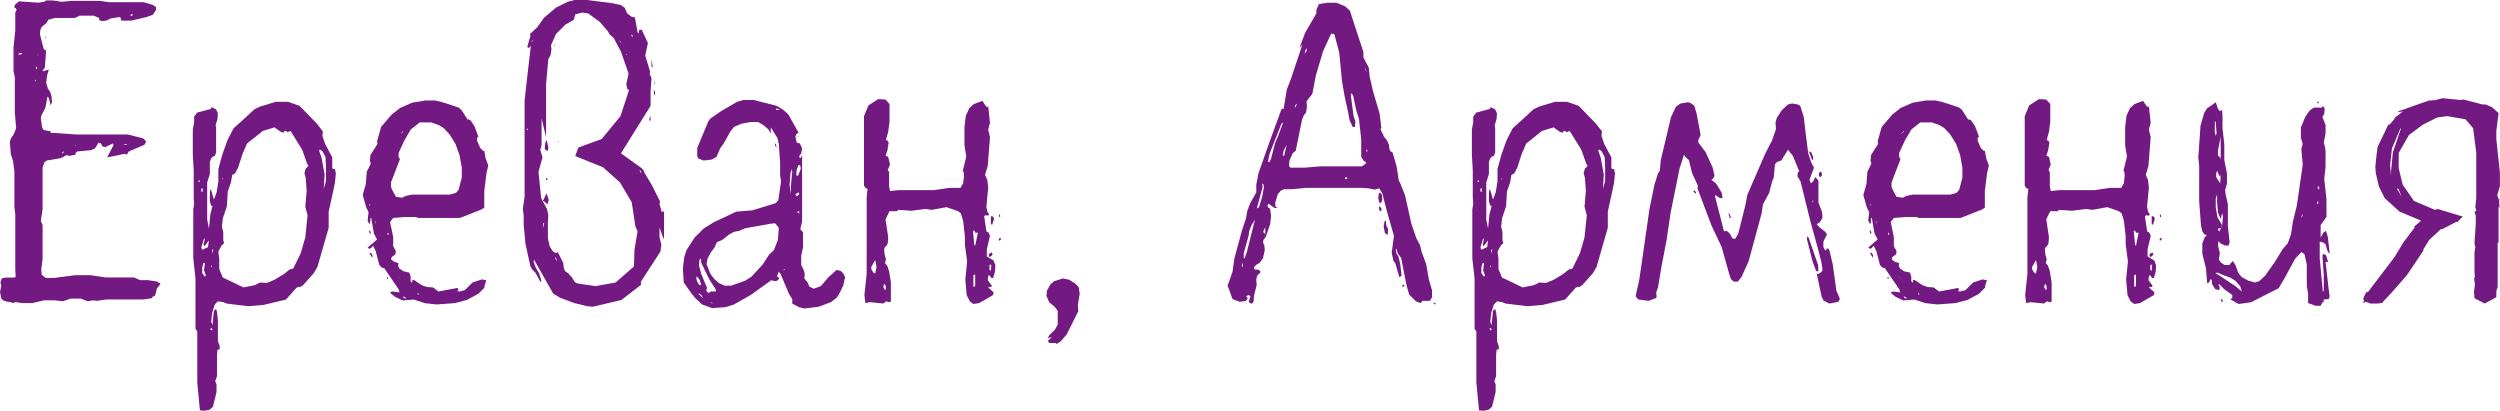
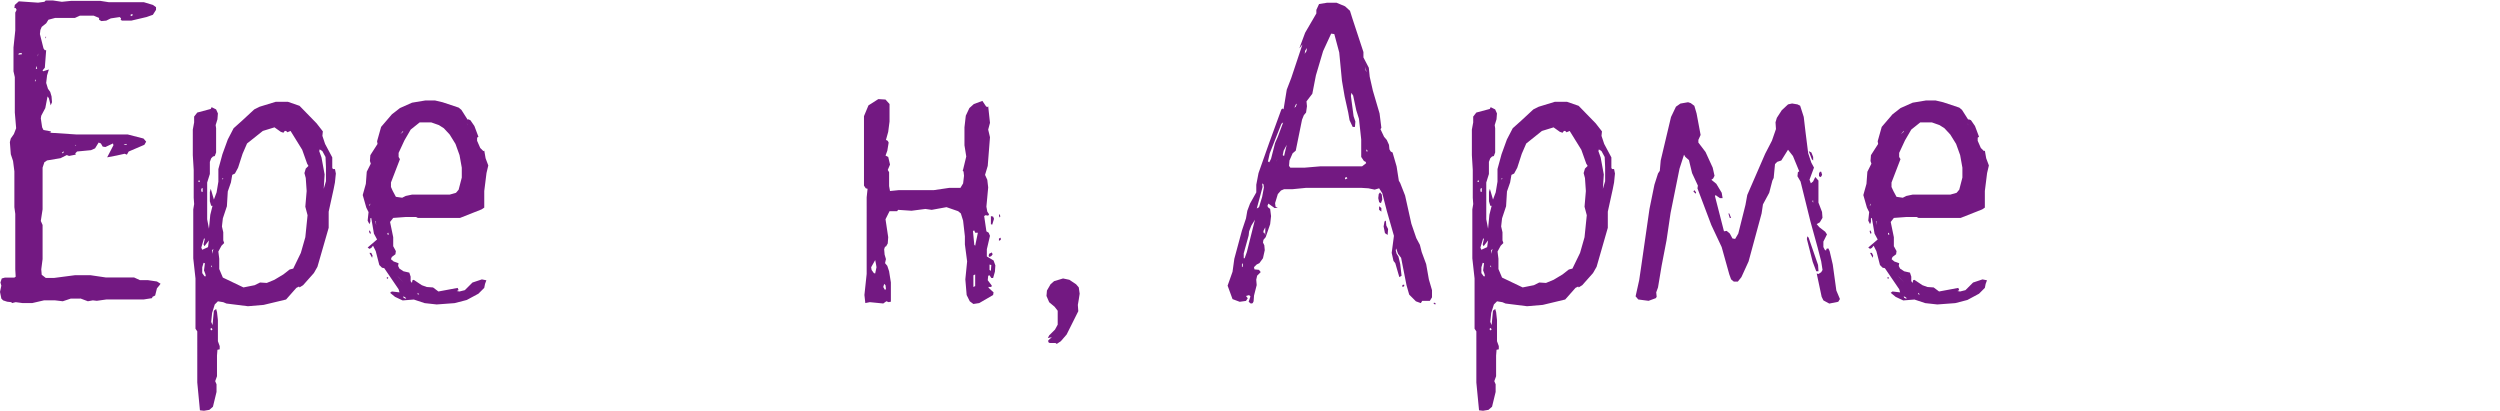
<svg xmlns="http://www.w3.org/2000/svg" id="Layer_1" data-name="Layer 1" width="376.446" height="61.848" viewBox="0 0 376.446 61.848">
  <defs>
    <style>.cls-1{fill:#731982;}</style>
  </defs>
  <title>armenia</title>
  <path class="cls-1" d="M23.97,43.01l-.338.406-.27,1.08-.4.2-.068.2-1.283.2H16l-1.418.2-.607-.068-.743.136-1.08-.406H10.668l-1.215.406-1.148-.136H6.617l-1.756.406H3.376l-1.013-.136-.54.136-.135-.136-.607-.067-.608-.2-.27-.27L0,43.956l.2-.946-.136-.472.2-.608L.743,41.8H2.161l.2-.135L2.3,40.58V32.207l-.135-1.013v-5.4l-.2-1.552-.337-1.013L1.485,21.4l.136-.54.472-.676.338-.877-.2-2.364V11.613l-.2-.878V7.157L2.3,4.591v-2.7l.2-.406-.135-.27h-.2L2.228.743,2.836.2l2.9.2L6.685.27l.2-.2h1.08l1.351.2,1.35-.135h4.457l1.282.2h5.267l1.35.406.473.337v.405l-.473.743-.945.337-2.3.541H18.366l-.2-.135.067-.2-.2-.2-1.35.2L16,3.106l-.742.067-.338-.2V2.7l-.81-.338H12.019l-.743.338H8.305l-1.013.27-.337.54-.676.54-.2.473-.068.607.54,2.161.2.27h.2l-.2,2.633-.337.406.067.134.878-.27-.27.878-.135,1.148.27.878.338.472.2.676.068.878-.2.472-.27-1.08-.2-.27-.338,1.755L6.212,17.42l-.067.4.2,1.351.2.405,1.081.2.067.135-.27.068,4.119.27h7.7l2.363.608.406.472-.27.473-2.364,1.013-.27.472-.337-.135-1.216.27-1.418.27.946-1.823-.068-.27-1.148.54-.405-.067-.27-.473-.338-.135-.54.878-.607.27-2.094.2-.27.27.068.2-1.013.2-.337-.135-.946.472-2.025.338-.405.27-.27.81v6.28l-.27,1.755.27.608v5.131l-.2,1.554.067.81.608.472H8.17l3.106-.405h2.363l2.3.338h4.253l.878.405h1.216l1.35.2.54.338ZM2.836,8.035l-.067.2.54-.067-.068-.2Zm-.067.878v0Zm1.215-.608v0ZM5.4,12.019H5.267v.27l.067-.068Zm.2-1.688-.135-.406L5.4,10.4Zm.135-2.026v-.27l-.067.472Zm.2,9.048-.067-.2ZM6.819,5.537h.136l-.068.27Zm1.554,17.15.067.067Zm1.282.2-.134-.067-.2.2.067.068Zm1.824-.945-.136-.135-.067.067ZM14.99,2.228l-.068.067-.338-.134ZM16.2,21.134h0Zm1.283.472.135.135Zm1.62.2-.067-.135-.405.067.135.068ZM19.986,2.3l-.068-.2-.27.135.068.2Z" />
  <path class="cls-1" d="M50.434,27.48l-.2,1.013-.742,3.376V34.3L47.8,40.174l-.54.946L45.64,42.943l-.54.337-.067-.135-.406.2L43.074,45.1l-3.376.81-2.363.2-3.241-.405-.472-.2-.81-.134-.473.472-.4,1.283-.136,1.35.2.473.2-2.16.338-.271.134.473.136,1.215v3.174l.27.742V52.6l-.338.068-.068.877v3.106l-.27.743.2.473v1.148l-.54,2.228-.541.472-.81.135-.608-.067-.4-4.186V49.9l-.27-.405V41.93L29.1,38.892v-7.36l.135-.81-.068-.946V25.59l-.135-2.228V19.513l.2-1.08v-.878l.473-.608,2.025-.54.135-.27.676.338.27.608-.068.877-.27.878.068.473v3.646l-.2.54-.27.067-.271.27-.2.541V26.2l-.405,1.282v5.537l.27,1.418.2-2.093L32,30.992h-.2l-.2-.676V28.9l.135-.472.473,1.62.405-1.08.27-1.62V25.455l.607-2.228L34.3,21l.877-1.688,1.284-1.148,1.822-1.688.811-.405,2.43-.743h1.823l1.756.608,2.566,2.633.945,1.215-.068.675.406,1.216,1.08,2.025V25.32l.135.135h.27l.135.675Zm-20.458-.4-.136.27.27.067Zm.337,1.755.2.067v-.607l-.2.135Zm.945,7.63-.472.607-.135-.27.2-.878h-.135l-.405,1.351.135.337.878-.4.135-1.014Zm-.54,4.253.135-1.08-.2-.067-.2.675v.878l.338.472h.2l-.067-.337Zm1.148,9.048.135-.2-.2-.2-.134.2ZM31.8,40.174l.136.068-.068-.338Zm.136-2.5v.54l.2-.742ZM46.248,24.645l-.743-2.093L43.75,19.716l-.473.2-.2-.2h-.2l-.2.27-.4-.135-.945-.675-1.756.54L37.2,21.606l-.675,1.553-.675,2.093-.473.878-.405.2-.2,1.147L34.3,28.831l-.135,2.228-.608,1.823L33.419,34.1l.2.877V36.19l.135.406L33.352,37l-.473.877.135,1.081v1.553l.54,1.283L36.66,43.28l1.688-.337.81-.405,1.013.067,1.148-.473,1.35-.81.946-.742.54-.136L45.3,38.081l.675-2.363.337-3.308-.337-1.284.2-2.362-.135-1.959-.2-.742.2-.676.405-.405Zm-12.626,2.3-.068-.135-.135.2Zm15.394-3.308-.473-.878-.405-.27-.067.27.338.945.472,2.566-.135,2.161.337-1.148V25.185Z" />
  <path class="cls-1" d="M72.916,43.348l-.878.878-1.756.945-1.823.473-2.7.2-1.823-.2-1.62-.54-1.688.134-1.148-.54-.743-.608.27-.2,1.148.135-.135-.473-2.161-3.173-.337-.067-.405-.406-.54-2.093L56.17,37l-.27.337-.27.136-.27-.2,1.418-1.215-.472-.878L55.9,32.814l-.135.068v.54l-.135.338-.27-.54.135-1.283-.337-.675-.54-1.891.472-1.688.135-1.823.608-1.215L55.7,24.24l.067-.878,1.081-1.688-.068-.405.608-2.161,1.62-1.891,1.216-.945,1.822-.81,2.026-.337h1.418l1.148.27,2.431.81.405.337.945,1.486.068-.068.337.135.608.878.608,1.62-.2.136V21.2l.473,1.081.472.472.136-.067.2,1.147.405,1.081-.27,1.148-.337,2.7v2.5l-.406.27-3.24,1.282H62.922l-.27-.134h-1.62l-1.823.134-.473.608.473,2.3v1.35l.4.743-.068.473-.54.405-.135.337.405.338.743.27-.067.406.2.4.608.406.878.2.2.608v.675l.2.27.068-.4.2-.068,1.215.811.743.27.945.067.81.608,2.9-.54.135.338-.27.134.405.068.81-.2,1.148-1.148,1.418-.473.675.135-.2.54ZM55.563,30.924H55.7l.067-.27Zm0,3.849.135-.068.135.338-.068.2-.135-.2Zm.337,3.308.2.4-.068.338-.4-.743Zm.676-4.794h-.068l.135.608Zm.27,8.508.067-.135Zm.472-2.836h0Zm.878,2.9.135-.134.135.067L58.4,42Zm.27-6.819-.135.067.067.27.136-.067Zm.675-6.279.473.877.945.135.541-.27.944-.2h5.672l.946-.27.4-.473.473-1.823V25.252l-.338-1.89-.608-1.688-.878-1.418-.878-.945-.742-.473-1.148-.405H63.192l-1.35,1.08L60.9,21.134l-.878,1.89v.608l.2.338-1.351,3.51v.676ZM60.086,41.8l-.27-.27.946,1.013Zm.608-21.944v-.135l-.405.472ZM60.9,44.7l-.2-.067.068.2.27.135.135-.067Zm2.025-.608-.067.2.27.068Zm7.563-25.185-.2-.337.068.135Zm2.025,3.174.136.27Z" />
-   <path class="cls-1" d="M78.314,34.165l.067-.2ZM89.252,46.184l4.321-1.013,2.971-2.3-.067-.405,2.971-4.592.135-1.012-.27-1.148V34.232l.607,1.824.068-.54V31.8l-.338.135-.337-1.215.067-.406-1.215-2.43L96.949,25.86l.068-.068-.405-.472-3.106-2.228,4.456-7.157V13.909l.135-2.16-.27-.608L97.9,10.8l-.743-2.43.405-1.891-.945-2.026-.405.068v.54l-.2-.2L95.6,2.633l-.54-.135-.608-.473-.4-.877-.608-.4L92.155.473,88.374,0h-1.89L85.471.27l-1.756.878L81.892,2.7l-.945,1.35L79.8,5.131l.068.27-.473,1.688.27.136.27-.338L79.191,13.3l-.2,1.891V29.641l-.27,1.823.135.946v1.418l.27,2.9.743,3.376.27.473.472.472.743,1.35.135.068v-.338l-.338-1.012-.54-.946-.27-.81.068-.27,2.9,5.132,1.013.607,2.161.811,1.958.472Zm-9.791-26.6-.2-.068.27-.2Zm.676-13.3L80,6.212l.27-.2Zm9.52,36.8-2.7-.406-.406-.2-.405-.675-.607-.675-.406-.27-.2-.338-.135-.945-.811-1.621-.134.135-.338-.067-.338-.27-.405-.676-.27-1.215v-2.5l.067-.945-.2-.946-.878-1.62-.405-3.984L81.69,23.7l-.338-1.147.2-.676V17.825l.675,2.836V12.694l.337-3.781.338-.608.135-.878-.067-.608.742-1.688,1.418-1.418,1.283-.742.2-.81,1.08-.27.878.134,1.756,1.283,1.215,1.418.27.473.607.54,1.081,2.026,1.148,3.308-.338,1.621.135.675.27.2-1.283,3.917L90.6,20.931l-3.512,1.283L86.619,23.5l4.186,1.688,2.566,2.3,1.755,2.972.541,3.578.337.81-.473,2.768-.067,2.5L92.7,42.538ZM82.433,30.789l.2-.675L82.3,29.1l-.54,1.148.27.135Zm-.676,3.579v-.676l.2-.2ZM82.5,22.754l.067-.608-.27-1.08-.2.473-.068.945Zm-.2,4.389.2-.2-.2-.135-.134.135ZM83.445,6.955l.135-.068v-.27Zm.406,32.409-.271-.54.068-.068.135.2Zm.27-17.893-.068-.2h-.135ZM93.506,6.549l-.27-.54.2.27Zm.945,1.688-.2-.067.134-.068Zm.743-2.566L95.059,5.2l.2.068Zm1.35,20.459-.27-.54.27.2Zm.135,17.758.135-.338Zm.675-37.271-.27-.54Zm.473,11.613.135-.135V17.42l-.2.54ZM98.3,10.2l-.2-1.35V9.993Zm.2,4.119.135-.067v-.406l-.2-.4Zm.068-1.553.067-.338H98.5Z" />
-   <path class="cls-1" d="M126.453,44.09l-.473.743-.877.675-1.824.676-2.16.27-.81-.2-1.013-.54v-.675l-.473-.743-1.283-3.038-.27-.338-.27.675.338.27-.2.338-.338.135-.675-.135-3.105,2.228-2.5,1.418-1.283.405-2.026.135-1.485-.54-1.08-1.013-.54-.675-1.148-1.62-.135-2.094.2-1.688.338-1.08,1.215-1.89,1.351-1.351,1.485-.945,3.444-1.621,2.431-.2,3.51-1.081.406-.472.405-2.836-.135-.81V24.577l-.2-2.9-.2-.878-1.012-1.62v.945l-.338-.608-.675-.608-.878-.54h-1.147l-1.418.27-1.081.473-.54.675-1.013,1.823-.54.743-.54,1.283-.743.4-1.215.135-.81-.338-.136-.337V22.282l1.688-4.052.338-.405,1.553-1.08,2.431-1.418.945-.27h1.553l3.444.878,1.012.607.743.675.27.473,1.283,2.3-.338.2-.134.405.2.878.472.135.338.743-.135.743-.27.337v.338h.2l.2-.405v9.993l-.27,1.147.405.473v2.3l-.27,1.215V39.9l.338.676.2.675-.068.675.54.675.2.54.676.338,1.08-.4,1.148-1.35,1.215-1.081.608.135.405.405.27.541-.27,1.215ZM104.374,42.4l.2.27Zm.607,0,.338.541.27-.068-.27-.81-.405-.473-.068.338Zm.27,1.756-.067.135.675.608-.2-.405Zm1.554-2.093-1.216-2.5-.068-.675-.2.27-.068.81.338,1.283.878,2.093-.135.405.337.405.338-.27h.81l-.067-.338ZM117.27,34.3l-.54-.675-.743.067-3.781.676-.945.405-.743.135-.743.405-1.012.81-.811.338-.405.877-.472.608-.54,1.013-.136.81.54,1.418.608.811.676.607.877.405h1.013l2.093-.742.945-.608,1.688-1.823,1.013-1.553.675-.608.608-1.553ZM106.939,45.576l.338.135-.068-.135Zm.878-8.035.135-.135Zm8.98-16,.136.675-.27-.338Zm.136-5.2-.136.067.136.135h.472l-.2-.135Zm1.012,6.954v0Zm.068,17.286v.134l.27-.27Zm.742-11.816.068-.271Zm.541-2.836-.068-.473-.2.608-.135,1.89.2,1.283V28.021l.135-1.553Zm.743,3.646.337-.406-.135-.2-.472.27.067.135ZM119.9,42.4l-.134-.134Zm.27-15.934.406-1.013-.068-.54-.27-.068-.27.675-.068.878Zm.136,5.266-.27.27.337.136Zm-.068-11.073-.135-.068.067-.135Z" />
  <path class="cls-1" d="M149.609,44.023l-.067.4-2.094,1.216-.877.134-.541-.4-.472-.946-.2-2.363.27-2.7-.337-2.566V35.583l-.27-2.363-.338-1.08-.405-.338-1.755-.608-2.228.405-.946-.135-2.093.27-2.026-.135-.135.2h-1.148l-.607,1.215.405,2.7-.068.945-.27.473h-.135l-.135.4.068.81.2.675-.135.608.338.406.27.81.27,1.688v2.9l-.337.067-.338-.134-.473.337-2.025-.2-.676.136-.135-1.216.338-3.173V29.708l.135-1.282-.27-.068-.27-.405V17.488l.675-1.621,1.485-.945,1.081.067.607.676V18.3l-.2,1.553-.338,1.215.27.135.136.27-.2,1.216-.27.742.405.2.27,1.148-.338.81.2.338v2.093l.135.743,1.35-.136h5.267l2.3-.337h1.689l.405-.675.135-1.148-.068-.608-.135-.2.068-.136.472-1.958-.27-1.688v-2.7l.2-1.756.54-1.148.675-.607,1.283-.473.54.81.2.135L148.8,16l.27,2.5-.27,1.013.27,1.148-.338,4.321-.405,1.351.338.743.135,1.147-.27,2.9.135.743.27.405-.135.2-.405-.067-.2.134.338,2.3.337.2.2.473-.473,2.025v1.081l1.013.607.27.743-.067.945-.27.945h-.271l-.27-.405-.2.068-.068.675.608.81-.068.2H148.8l.135.2Zm-17.69-4.186-.135-.675-.608,1.08.068.405.337.473.2.067.2-.945Zm1.35,3.849.135-.2-.067-.54-.2-.2-.135.473Zm13.572-8.643-.135-.338-.2.068.2,2.093.135.135.405-1.958Zm-.27,6.414v1.756l.27-.135V41.322Zm.135-3.443.135-.068Zm2.565.54-.27.135-.135-.135.068-.338.405-.2.135.27Zm-.067,2.228.067-.878-.27-.067v.81Zm.338-8.17.135.338-.27.878-.2-.068V32.544Zm.877-.27.135-.068.068.338-.135.135Zm0,3.916V35.92l.27-.134v.337Z" />
  <path class="cls-1" d="M162.3,45.914l.068.945-1.756,3.511-.877,1.013-.608.4-.2-.135h-.877l-.2-.135v-.27l.54-.473-.607.135.2-.4.878-.878.405-.743V46.792l-.472-.608-.811-.676-.405-.945.068-.81.54-.945.54-.473,1.35-.405.946.2,1.012.676.406.472.135.946-.135.878Z" />
  <path class="cls-1" d="M215.3,45.306H214.15l-.2.338-.743-.27-1.013-1.013-.405-1.418-.81-4.119-.473-.608-.27-.81-.067.27.135.54.27.406.27,1.147.2,1.756-.337.2-.608-2.094-.27-.338-.27-1.215.337-2.565-1.08-3.782-.675-2.633-.473-.743-.675.2-.945-.2-1.081-.067h-8.3l-2.026.2h-1.283l-.473.2-.472.54L192,30.586l.068.54.338.136-.473.067-.945-.675-.135.338.067.2.338.27.135,1.08-.135,1.216-.675,1.958-.338.4-.067.405.2.406.068.742-.27,1.216-.54.742-.406.2-.405.4.068.338.675.067.27.337-.54.541-.135.607.067.811L188.83,44.5l-.067.878-.136.27-.27.067-.337-.27.27-.81-.2-.2-.472.135.27.338-.27.4-.946.135-1.08-.405-.742-2.026.742-2.093.27-1.958,1.148-4.254.608-1.823.2-1.148.406-1.08.945-1.688V27.818l.337-1.755,1.621-4.592,1.823-5,.2-.135.136.135v-.068l.472-2.9.676-1.755,1.688-5.064-.473.607.877-2.363,1.688-2.9v-.54l.406-.878,1.215-.2h1.418l1.283.54.742.675.338,1.081,1.688,5.131v.811l.81,1.552.135,1.351.473,2.093,1.013,3.444.27,2.16-.135.2.54,1.147.405.473.338.743.067.675.2.338.27.135.608,2.093.337,2.16.2.338.742,1.89.946,4.254.742,2.161.541,1.013.27,1.08.675,1.823.405,2.3.473,1.621v1.08Zm-28.156-5.672-.135.135v.473l.135-.135Zm1.283-5.672-.338.878-.067.608-.743,2.7v.743h.135l.338-.946,1.215-4.861Zm1.89-5.739-.067-.473-.2-.134.068.54-.2.742-.676,2.5.338-.2.472-1.553Zm-.067,6.55v.27h.135l.135.337V34.232Zm2.161-14.18.81-2.16-.27.2-1.756,4.457-.27,1.215.2.135.27-.54L192,21.539Zm-.135,3.511-.068.271.135-.473Zm.405-2.16.135-.068Zm.608.743-.136.675.2.135.4-1.688Zm12.356,1.688-.27-.135-.406-.608V21l-.337-3.106-.405-1.283-.473-2.228-.27-.4-.067.472.405,3.039.27.81-.068.81h-.337l-.473-1.013-.2-1.148-.54-2.43-.405-2.364L201.659,7.9l-.742-2.769-.473-.067L199.229,7.7l-1.081,3.646-.54,2.769-.878,1.147L196.8,16l-.134.945-.338.406-.27.675-.946,4.659-.472.4-.473,1.08-.067.81.2.27h2.161l2.363-.2h6.28l.607-.473Zm-10.534-8.3.136-.338-.068-.135-.27.608ZM196.73,7.7l.067-.472-.27.4-.067.473Zm5.807,19.041v.27l.338-.135-.068-.2ZM205.643,10.6l.135.27-.2-.81Zm.067,11.883.068.338.2-.068Zm2.093,6.482.27.338.068.742-.2.54-.27-.134-.135-.608.068-.608Zm.2,2.9-.338-.27v-.54l.338.27Zm.945,3.511-.405-.27-.2-1.012.136-.743.2-.135.068.742.27.54Zm2.3,7.833-.135-.135.135-.2h.2v.2Zm4.591,2.431.135-.068.27.2-.2.068Z" />
  <path class="cls-1" d="M243.044,27.48l-.2,1.013-.742,3.376V34.3l-1.688,5.874-.54.946-1.621,1.823-.54.337-.067-.135-.406.2L235.684,45.1l-3.376.81-2.363.2-3.241-.405-.473-.2-.81-.134-.472.472-.406,1.283-.135,1.35.2.473.2-2.16.338-.271.135.473.135,1.215v3.174l.27.742V52.6l-.337.068-.068.877v3.106l-.27.743.2.473v1.148l-.54,2.228-.541.472-.81.135-.608-.067-.405-4.186V49.9l-.27-.405V41.93l-.337-3.038v-7.36l.135-.81-.068-.946V25.59l-.135-2.228V19.513l.2-1.08v-.878l.472-.608,2.026-.54.135-.27.675.338.27.608-.067.877-.271.878.068.473v3.646l-.2.54-.27.067-.271.27-.2.541V26.2L223.8,27.48v5.537l.27,1.418.2-2.093.338-1.35h-.2l-.2-.676V28.9l.135-.472.472,1.62.406-1.08.27-1.62V25.455l.607-2.228L226.907,21l.877-1.688,1.283-1.148,1.823-1.688.811-.405,2.43-.743h1.824l1.755.608,2.566,2.633.945,1.215-.068.675.406,1.216,1.08,2.025V25.32l.135.135h.27l.135.675Zm-20.459-.4-.135.27.27.067Zm.338,1.755.2.067v-.607l-.2.135Zm.945,7.63-.472.607-.135-.27.2-.878h-.135l-.405,1.351.135.337.878-.4.135-1.014Zm-.54,4.253.135-1.08-.2-.067-.2.675v.878l.338.472h.2l-.067-.337Zm1.148,9.048.135-.2-.2-.2-.135.2Zm-.068-9.588.135.068-.067-.338Zm.135-2.5v.54l.2-.742Zm14.315-13.031-.743-2.093-1.756-2.836-.472.2-.2-.2h-.2l-.2.27-.405-.135-.945-.675-1.756.54-2.363,1.89-.675,1.553-.676,2.093-.472.878-.405.2-.2,1.147-.472,1.351-.136,2.228-.607,1.823-.135,1.216.2.877V36.19l.136.406-.406.405-.472.877.135,1.081v1.553l.54,1.283,3.106,1.485,1.688-.337.81-.405,1.013.067,1.148-.473,1.35-.81.946-.742.54-.136,1.148-2.363.674-2.363.338-3.308-.338-1.284.2-2.362-.135-1.959-.2-.742.2-.676.405-.405Zm-12.627,2.3-.067-.135-.135.2Zm15.4-3.308-.473-.878-.405-.27-.067.27.338.945.472,2.566-.135,2.161.337-1.148V25.185Z" />
  <path class="cls-1" d="M276.8,45.441l-1.35.27-.878-.473-.27-.54-.743-3.511.27.068.405-.271.2-.337-.2-1.283-.54-2.093-1.08-3.916-1.486-6.009-.472-.811.067-.607.2-.136-.946-2.3-.742-.945-1.013,1.62-.607.2-.338.337-.2,2.093-.2.405-.472,1.824-.945,1.755-.2,1.351L263.3,39.364l-1.08,2.364-.54.674h-.608l-.405-.337-.27-.743L259.246,37.2,257.693,33.9,255.6,28.358l.067-.405-.877-1.89-.473-1.959-.54-.472-.2-.338-.675,2.093-1.35,6.685-.608,4.118-.743,3.85-.54,3.24-.27.743.068.675-.136.2-1.08.4-.54-.068-1.013-.134-.405-.473.54-2.431.27-1.823,1.283-8.913.743-3.646.54-1.688.27-.4.135-1.553,1.553-6.549.743-1.553.675-.473,1.148-.2.405.134.54.406.338,1.148.607,3.24-.337.743v.405l1.08,1.418.338.743.743,1.62.27,1.216-.2.405-.27.2.743.607.81,1.351.135.81h-.4l-.675-.473-.068.2,1.35,5.266.406-.067.472.4.4.742.405.068.473-.81,1.081-4.322.27-1.485,2.7-6.212,1.013-1.958.608-1.755-.068-1.013.2-.675.742-1.148.946-.878.608-.135.81.135.405.2.54,1.688.27,2.295.4,3.174.473,1.418.4.742-.675,1.824.2.54.337-.27.337-.676.473.54v3.309l.541,1.418.067.877-.4.676-.473.27.4.472.878.676.27.405-.54,1.08V37.2l.2.4.2.136.067-.27.271-.068.2.405.473,2.026.54,3.916.54,1.283ZM255.33,29.168l-.338-.337.135-.2.27.338Zm4.929,2.972h.135l.27.674h-.2Zm11.681-7.968.067-.338Zm1.013,15.26-.878-3.444.067-.405.2.2,1.418,4.118.067.946h-.337Zm-.2-16.475.27.675v.54l-.2-.2-.472-1.216Zm.27,7.224-.135.068.135.27Zm.878-3.646V26.13l.135-.27h.2l.136.473-.2.337Zm.877,19.649-.27-.068Zm0-8.643-.067-.135Z" />
  <path class="cls-1" d="M298.875,43.348l-.877.878-1.756.945-1.823.473-2.7.2-1.823-.2-1.62-.54-1.688.134-1.148-.54-.743-.608.27-.2,1.148.135-.135-.473-2.161-3.173-.337-.067-.4-.406-.54-2.093L282.13,37l-.27.337-.27.136-.27-.2,1.418-1.215-.472-.878-.406-2.364-.135.068v.54l-.135.338-.27-.54.135-1.283-.337-.675-.54-1.891.472-1.688.135-1.823.608-1.215-.135-.405.067-.878,1.081-1.688-.068-.405.608-2.161,1.62-1.891,1.216-.945,1.822-.81,2.026-.337h1.418l1.148.27,2.431.81.405.337.945,1.486.068-.068.337.135.608.878.608,1.62-.2.136V21.2l.473,1.081.472.472.135-.067.2,1.147.405,1.081-.27,1.148-.338,2.7v2.5l-.4.27-3.241,1.282h-6.347l-.27-.134h-1.62l-1.823.134-.473.608.473,2.3v1.35l.405.743-.068.473-.54.405-.135.337.4.338.743.27-.067.406.2.4.608.406.878.2.2.608v.675l.2.27.068-.4.2-.068,1.215.811.743.27.945.067.81.608,2.9-.54.135.338-.27.134.4.068.81-.2,1.148-1.148,1.418-.473.675.135-.2.54ZM281.523,30.924h.135l.067-.27Zm0,3.849.135-.068.135.338-.068.2-.135-.2Zm.337,3.308.2.4-.068.338-.405-.743Zm.676-4.794h-.068l.135.608Zm.27,8.508.067-.135Zm.472-2.836h0Zm.878,2.9.135-.134.135.067-.068.2Zm.27-6.819-.135.067.067.27.136-.067Zm.675-6.279.473.877.945.135.541-.27.944-.2h5.672l.946-.27.4-.473.473-1.823V25.252l-.338-1.89-.608-1.688-.878-1.418-.878-.945-.742-.473-1.148-.405h-1.756l-1.35,1.08-.945,1.621-.878,1.89v.608l.2.338-1.351,3.51v.676Zm.945,13.031-.27-.27.946,1.013Zm.608-21.944v-.135l-.4.472Zm.2,24.847-.2-.067.068.2.27.135.135-.067Zm2.025-.608-.067.2.27.068Zm7.563-25.185-.2-.337.068.135Zm2.025,3.174.135.27Z" />
-   <path class="cls-1" d="M324.4,44.023l-.067.4-2.094,1.216-.877.134-.541-.4-.472-.946-.2-2.363.27-2.7-.338-2.566V35.583l-.27-2.363-.338-1.08-.405-.338-1.755-.608-2.228.405-.946-.135-2.093.27-2.026-.135-.135.2H308.73l-.607,1.215.405,2.7-.068.945-.27.473h-.135l-.135.4.068.81.2.675-.135.608.338.406.27.81.27,1.688v2.9l-.337.067-.338-.134-.473.337-2.025-.2-.676.136-.135-1.216.338-3.173V29.708l.135-1.282-.27-.068-.27-.405V17.488l.675-1.621,1.485-.945,1.081.067.607.676V18.3l-.2,1.553-.338,1.215.27.135.136.27-.2,1.216-.27.742.405.2.27,1.148-.338.81.2.338v2.093l.135.743,1.35-.136h5.267l2.295-.337H319.4l.4-.675.135-1.148-.067-.608-.136-.2.068-.136.472-1.958-.27-1.688v-2.7l.2-1.756.54-1.148.675-.607,1.283-.473.541.81.2.135.135-.135.27,2.5-.27,1.013.27,1.148-.337,4.321-.406,1.351.338.743.135,1.147-.27,2.9.135.743.27.405-.135.2-.4-.067-.2.134.338,2.3.337.2.2.473-.473,2.025v1.081l1.013.607.27.743-.067.945-.27.945h-.27l-.27-.405-.2.068-.067.675.607.81-.067.2h-.473l.135.2Zm-17.69-4.186-.135-.675-.608,1.08.068.405.337.473.2.067.2-.945Zm1.35,3.849.135-.2-.067-.54-.2-.2-.135.473Zm13.572-8.643-.135-.338-.2.068.2,2.093.135.135.4-1.958Zm-.27,6.414v1.756l.27-.135V41.322Zm.135-3.443.135-.068Zm2.566.54-.27.135-.136-.135.068-.338.4-.2.135.27Zm-.068,2.228.068-.878-.27-.067v.81Zm.338-8.17.135.338-.27.878-.2-.068V32.544Zm.878-.27.134-.068.068.338-.135.135Zm0,3.916V35.92l.27-.134v.337Z" />
-   <path class="cls-1" d="M350.792,44.631l-.135.405-.742.068-.068.472-.135-.068-.27.541H348.7l-1.148-.405V44.226l-.2-1.148V39.837l-.338-1.553-.472-.338-.946,1.013-1.688,3.106-.81,1.351-1.486.742-2.633,1.35-1.891.27L335.87,45.1l.27-.271v-.405l-1.215-.878-.743-.742-.135.067.2.405-.068.406-.607-.136-.473-.742-.067-.676-.2-.067-.2.473-.27.134-.2-2.295-.54-2.161V36.663l.337-.877.338-.406-.338-.067-.337-.473-.2-.878-.27-3.646V24.982l-.135-1.283.337-4.794.541-1.89.472-.743.54-.337.743-.54.337,1.012.271.338.337-.2.068.946v1.823l.27,2.43V24.1l.4,2.026v1.486l-.27,1.012.067.676.338,1.418V34.03l.27,2.5-.2.473-.608-.067-.54-.271-.338-.337-.068.675.271,1.08-.135,1.013.337.473.541.337h.674l.541-.608.4.608.4,1.148.54.676,1.013.54,1.013.27.607-.2.878-.81,1.486-2.093,1.148-1.891.81-.945.472-1.35.27-1.824.608-2.5.878-6.077-.2-2.43.2-.743-.27-.945V19.176l.675-1.621.675-.945.608-.405h1.216l.134-.27.27.4-.067.81-.27.473.473,1.215v1.283l-.27,1.35.2.743.068.54v2.363l-.2,1.823.338,3.039v2.7l-.878,1.215v1.891l.4-.743.405-.27.27.877.27,2.364-.067.2-.27-.472-.27-.946-.338-.27-.54-.135v2.5l.472,5.064.136-.2V41.39l-.2-2.9.135-.27.405.2.338,1.08-.135-.067h-.27l.472,4.118Zm-17.15-24.173.135-.4-.068-.742-.067-.946-.135-.135v1.688Zm3.714,22.687-.743-.877-.81-.473-.946-.338-.945-.405-.337.068.675.405,2.431,1.62.877.743ZM334.52,32.41l-.135.607L333.979,32l-.134-1.552V29.3l-.2.54v1.418l.27,1.485.675,1.148-.135.4.135-.2.136-1.351-.068-.607Zm-.811-6.347v.607l.608.946.068-1.351-.135.338-.4-.878Zm.27-2.7.338.405.068.27V20.593l-.406,2.094Zm.473,11.006h-.4l-.068.27.2.2Zm.271,10.87-.068.27-.2-.2v-.338Zm12.018-12.9-.068-.068-.134.406.067.067Zm2.3-16.745-.135-.135.135-.2.135.136Zm.067,14.922-.067-.27-.135.27.067.27Zm.135-2.228-.135-.27-.135.2.135.338Z" />
-   <path class="cls-1" d="M356.257,45.441l-.405.2v-.2h.135l-.135-.473.135-.337.338-.675.2.067,4.052-5.334,1.35-2.228,1.688-2.229-.135-.067,1.081-.945-3.242-1.351-2.228-2.025-.878-1.756-.472-2.025-.068-.946.135-1.35.2-1.621,1.62-3.375h.2l.743-.878v-.135l1.282-1.013-.54.135-.27-.135.338-.068,4.389-1.552h.54v-.136l.2.136,1.282-.338,2.7.27.473-.068,2.836.743h.472l.945.405,1.013.878-.337,2.7v1.215l.54,5.132v1.958l-.405,1.417.067.136.135.4v6.549l-.135.068v6.617l-.2.607v.946l-1.756.945L372.6,44.9l-.067-1.013.135-1.013-.135-1.08h.135l-.068-.945V38.014l.135-.81-.135-.541.2-3.038V32.477l-.2-.608.27-.135-.135-.54.135-1.418V22.957l-.472-3.646-1.148-1.351-2.768-.472-1.486.2-2.16,1.081-2.094,1.552-1.552,2.7v2.3l.607,2.5,1.688,2.431,3.173,1.35.406-.135,3.781,1.148-.811.81h-.2l-2.093,1.08h-.2l-1.755,1.621-.878,1.418v.2l-2.5,3.713-2.363,2.7-1.216,1.283.068.067h-.136l.068.068-.742.135h-1.148Zm1.351-3.173-.945,1.012Zm2.431-16.408.27-2.9,1.215-3.579-.067-.067-1.284,3.038-.27,2.5.136,1.621Zm1.08,2.5v.068h-.2l.743,1.215Zm14.989,2.566.068-.338-.135-.27.337-.472-.067.4.067,1.08Z" />
</svg>